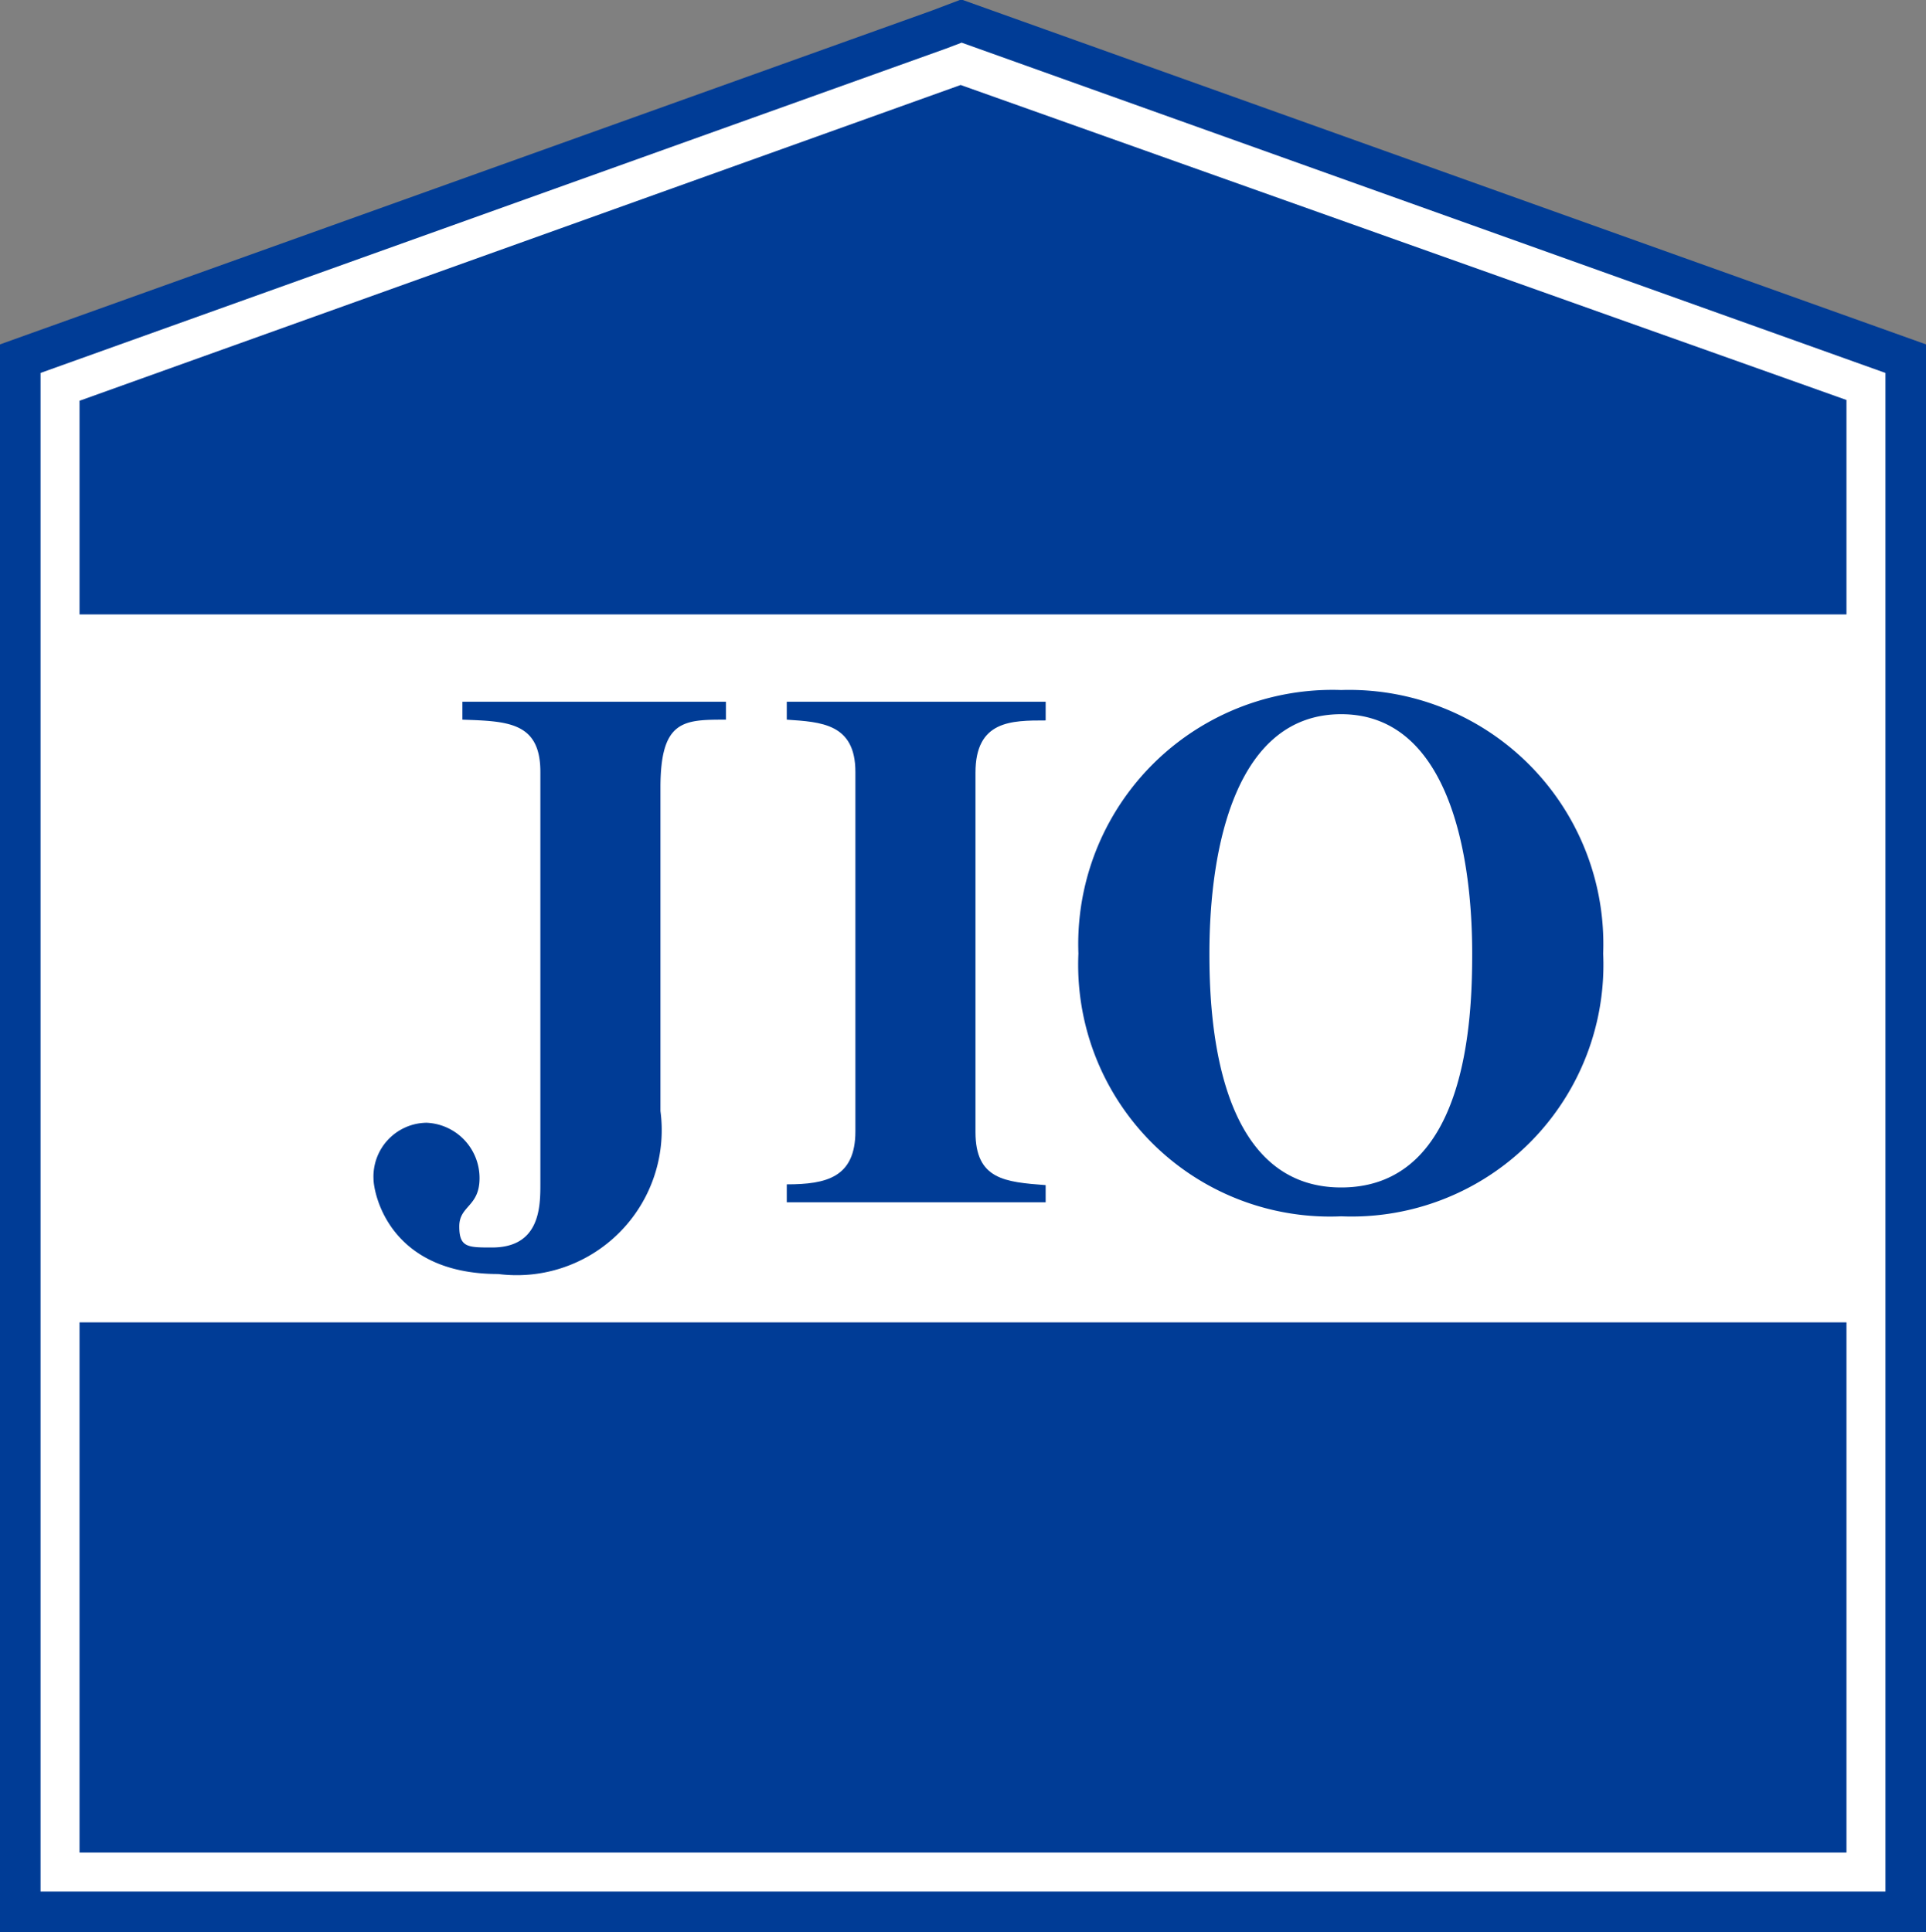
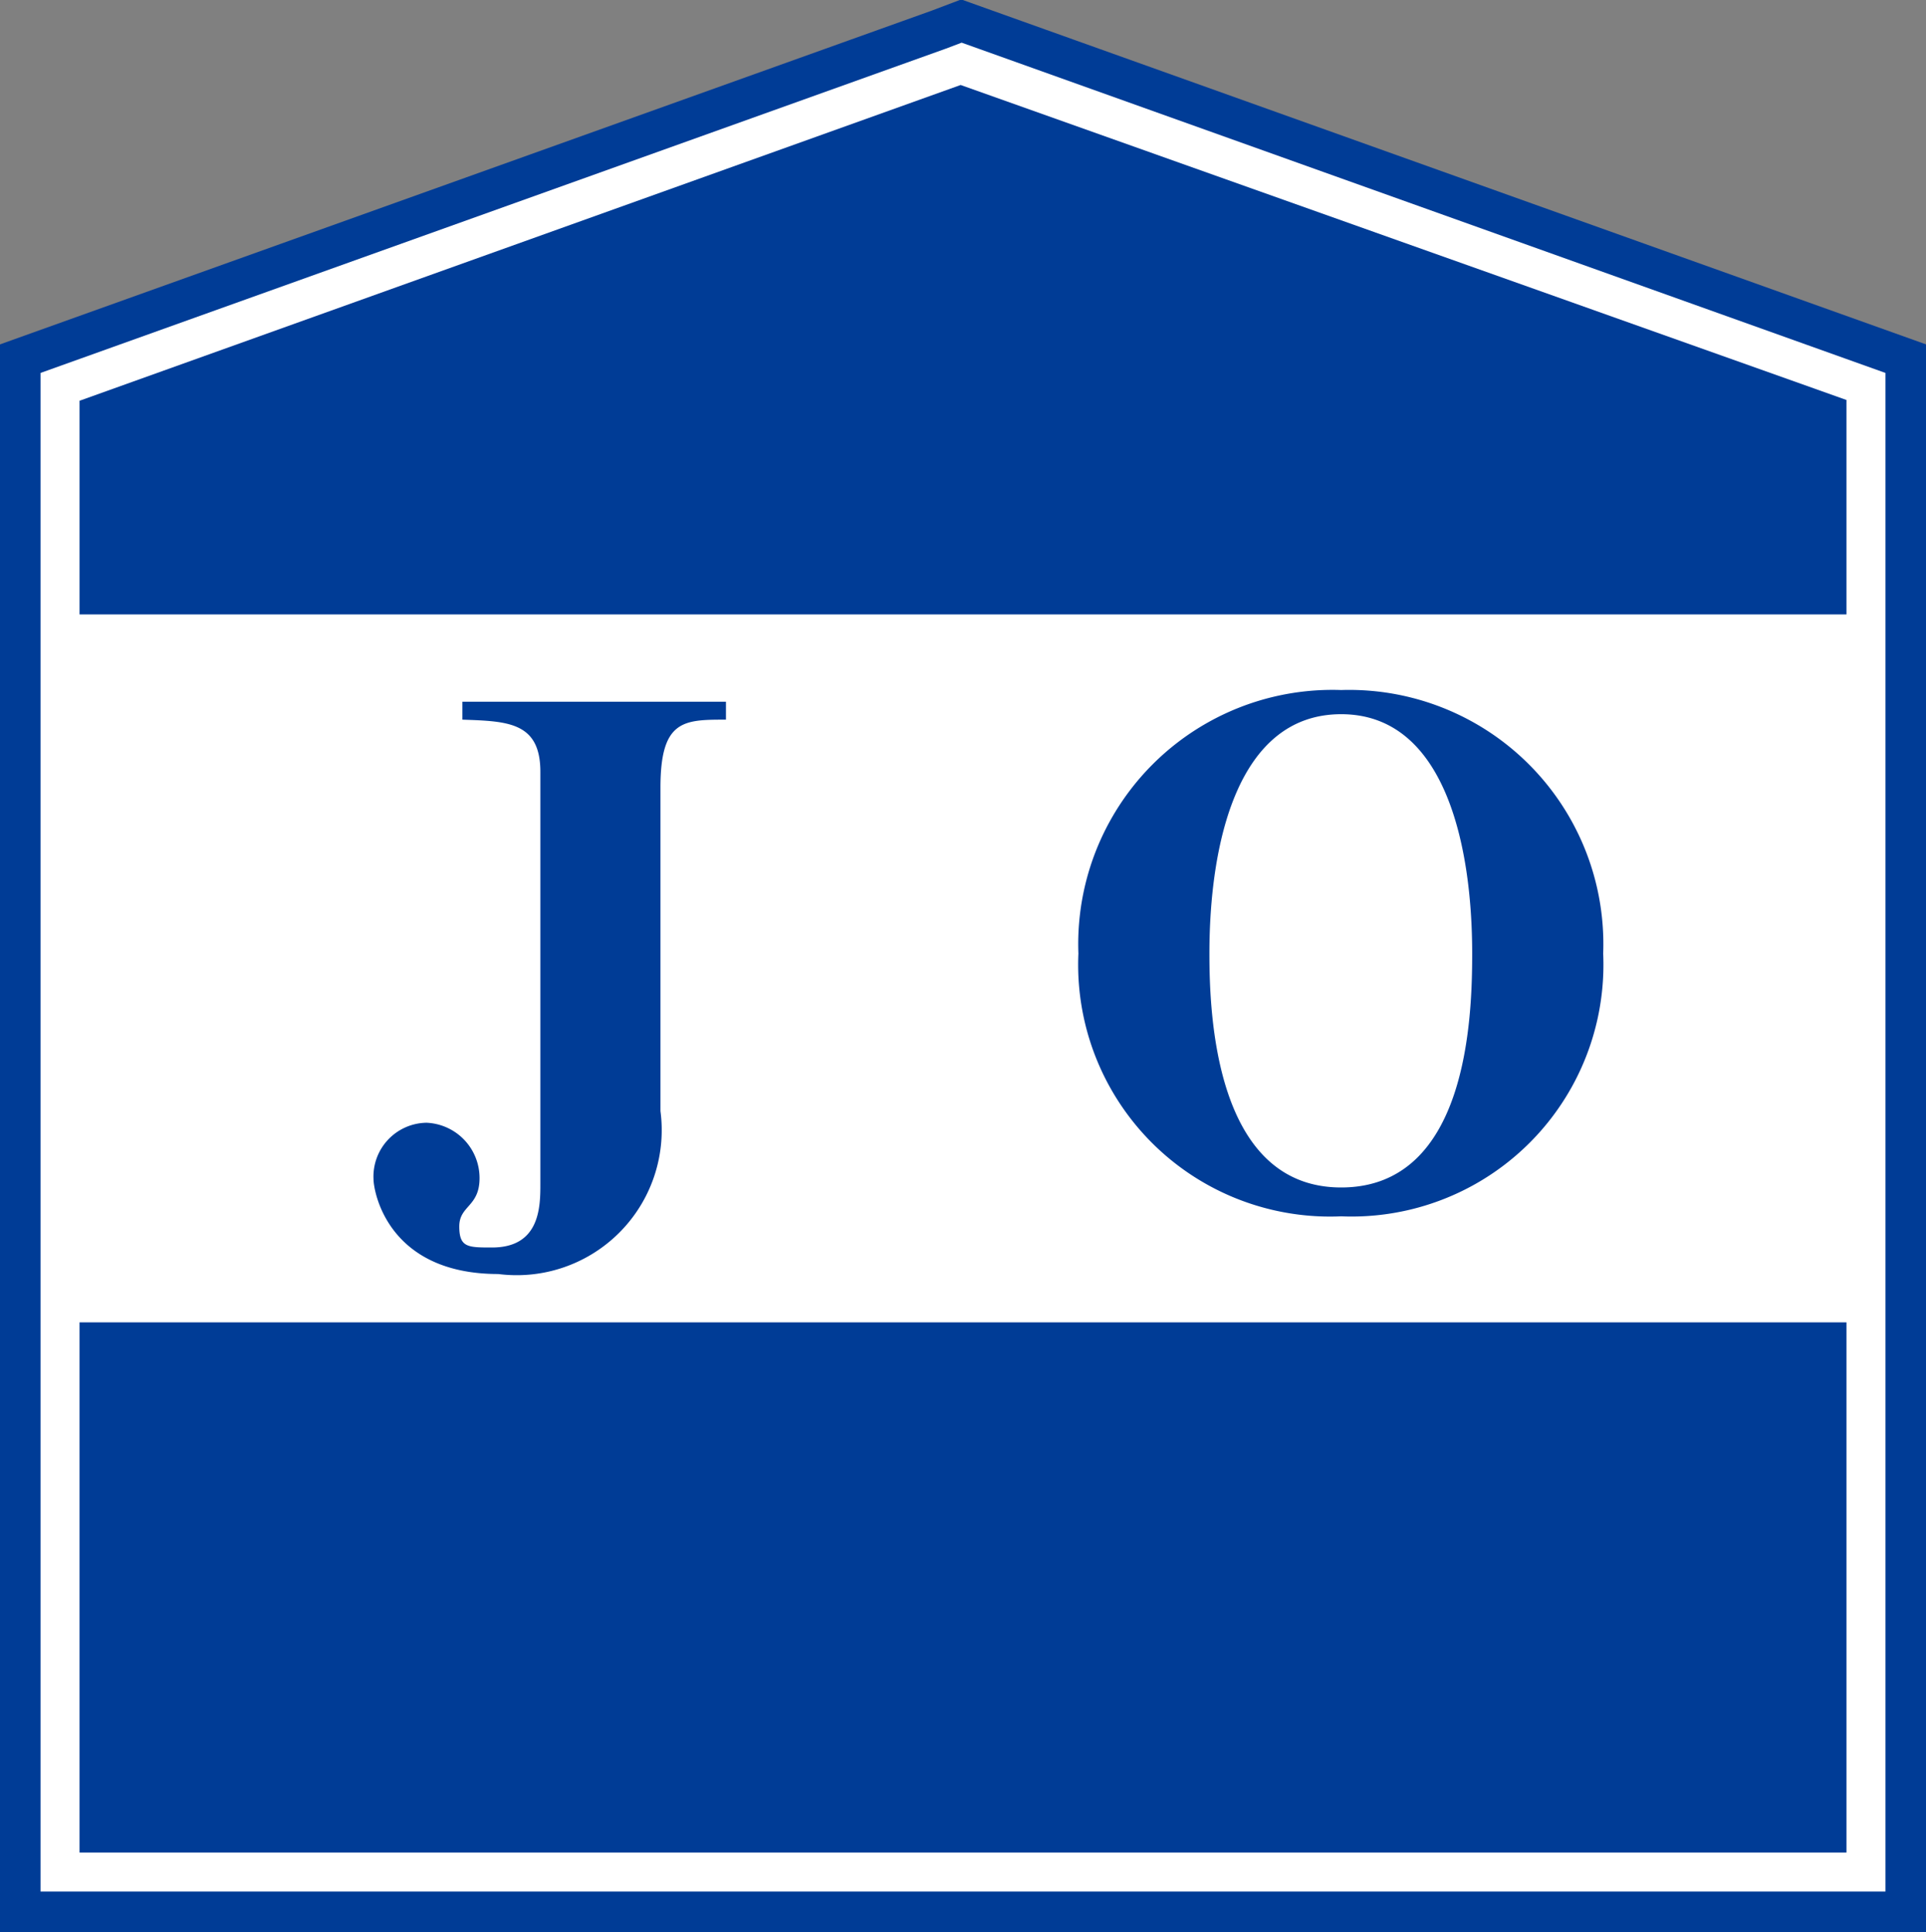
<svg xmlns="http://www.w3.org/2000/svg" viewBox="0 0 24.7 24.78">
  <rect x="0" y="0" width="24.7" height="24.78" fill="#808080" stroke="none" />
  <defs>
    <style>.cls-1{fill:#fff;}.cls-2{fill:none;stroke:#003c96;stroke-width:0.52px;}.cls-3{fill:#003c96;}</style>
  </defs>
  <g id="レイヤー_2" data-name="レイヤー 2">
    <g id="ベース">
      <polygon class="cls-1" points="12.04 0.38 0.26 4.6 0.26 24.52 24.44 24.52 24.44 4.6 12.33 0.27 12.04 0.38" />
      <polygon class="cls-2" points="12.04 0.38 0.26 4.6 0.26 24.52 24.44 24.52 24.44 4.6 12.33 0.27 12.04 0.38" />
      <rect class="cls-3" x="1.02" y="16.96" width="22.66" height="6.8" />
      <path class="cls-3" d="M9.31,9.23c-.54,0-.84,0-.84.87v4.15a1.86,1.86,0,0,1-2.08,2.09c-1.42,0-1.6-1.06-1.6-1.22a.69.69,0,0,1,.68-.72.71.71,0,0,1,.68.71c0,.37-.26.35-.26.62S6,16,6.31,16c.62,0,.62-.53.62-.82V9.9c0-.64-.42-.65-1-.67V9H9.31Z" />
-       <path class="cls-3" d="M13.41,15.42H10.09v-.23c.51,0,.88-.09.88-.68V9.9c0-.62-.44-.64-.88-.67V9h3.32v.24c-.44,0-.9,0-.9.67v4.61c0,.61.38.64.9.68Z" />
      <path class="cls-3" d="M17.2,8.85a3.26,3.26,0,0,0-3.37,3.38A3.23,3.23,0,0,0,17.2,15.6a3.23,3.23,0,0,0,3.36-3.37A3.26,3.26,0,0,0,17.2,8.85m0,.31c1.33,0,1.68,1.68,1.68,3.07,0,.82-.06,3-1.68,3s-1.69-2.23-1.69-3c0-1.39.35-3.07,1.69-3.07" />
      <polygon class="cls-3" points="12.32 1.09 1.02 5.14 1.02 7.88 23.68 7.88 23.68 5.13 12.32 1.09" />
    </g>
  </g>
</svg>